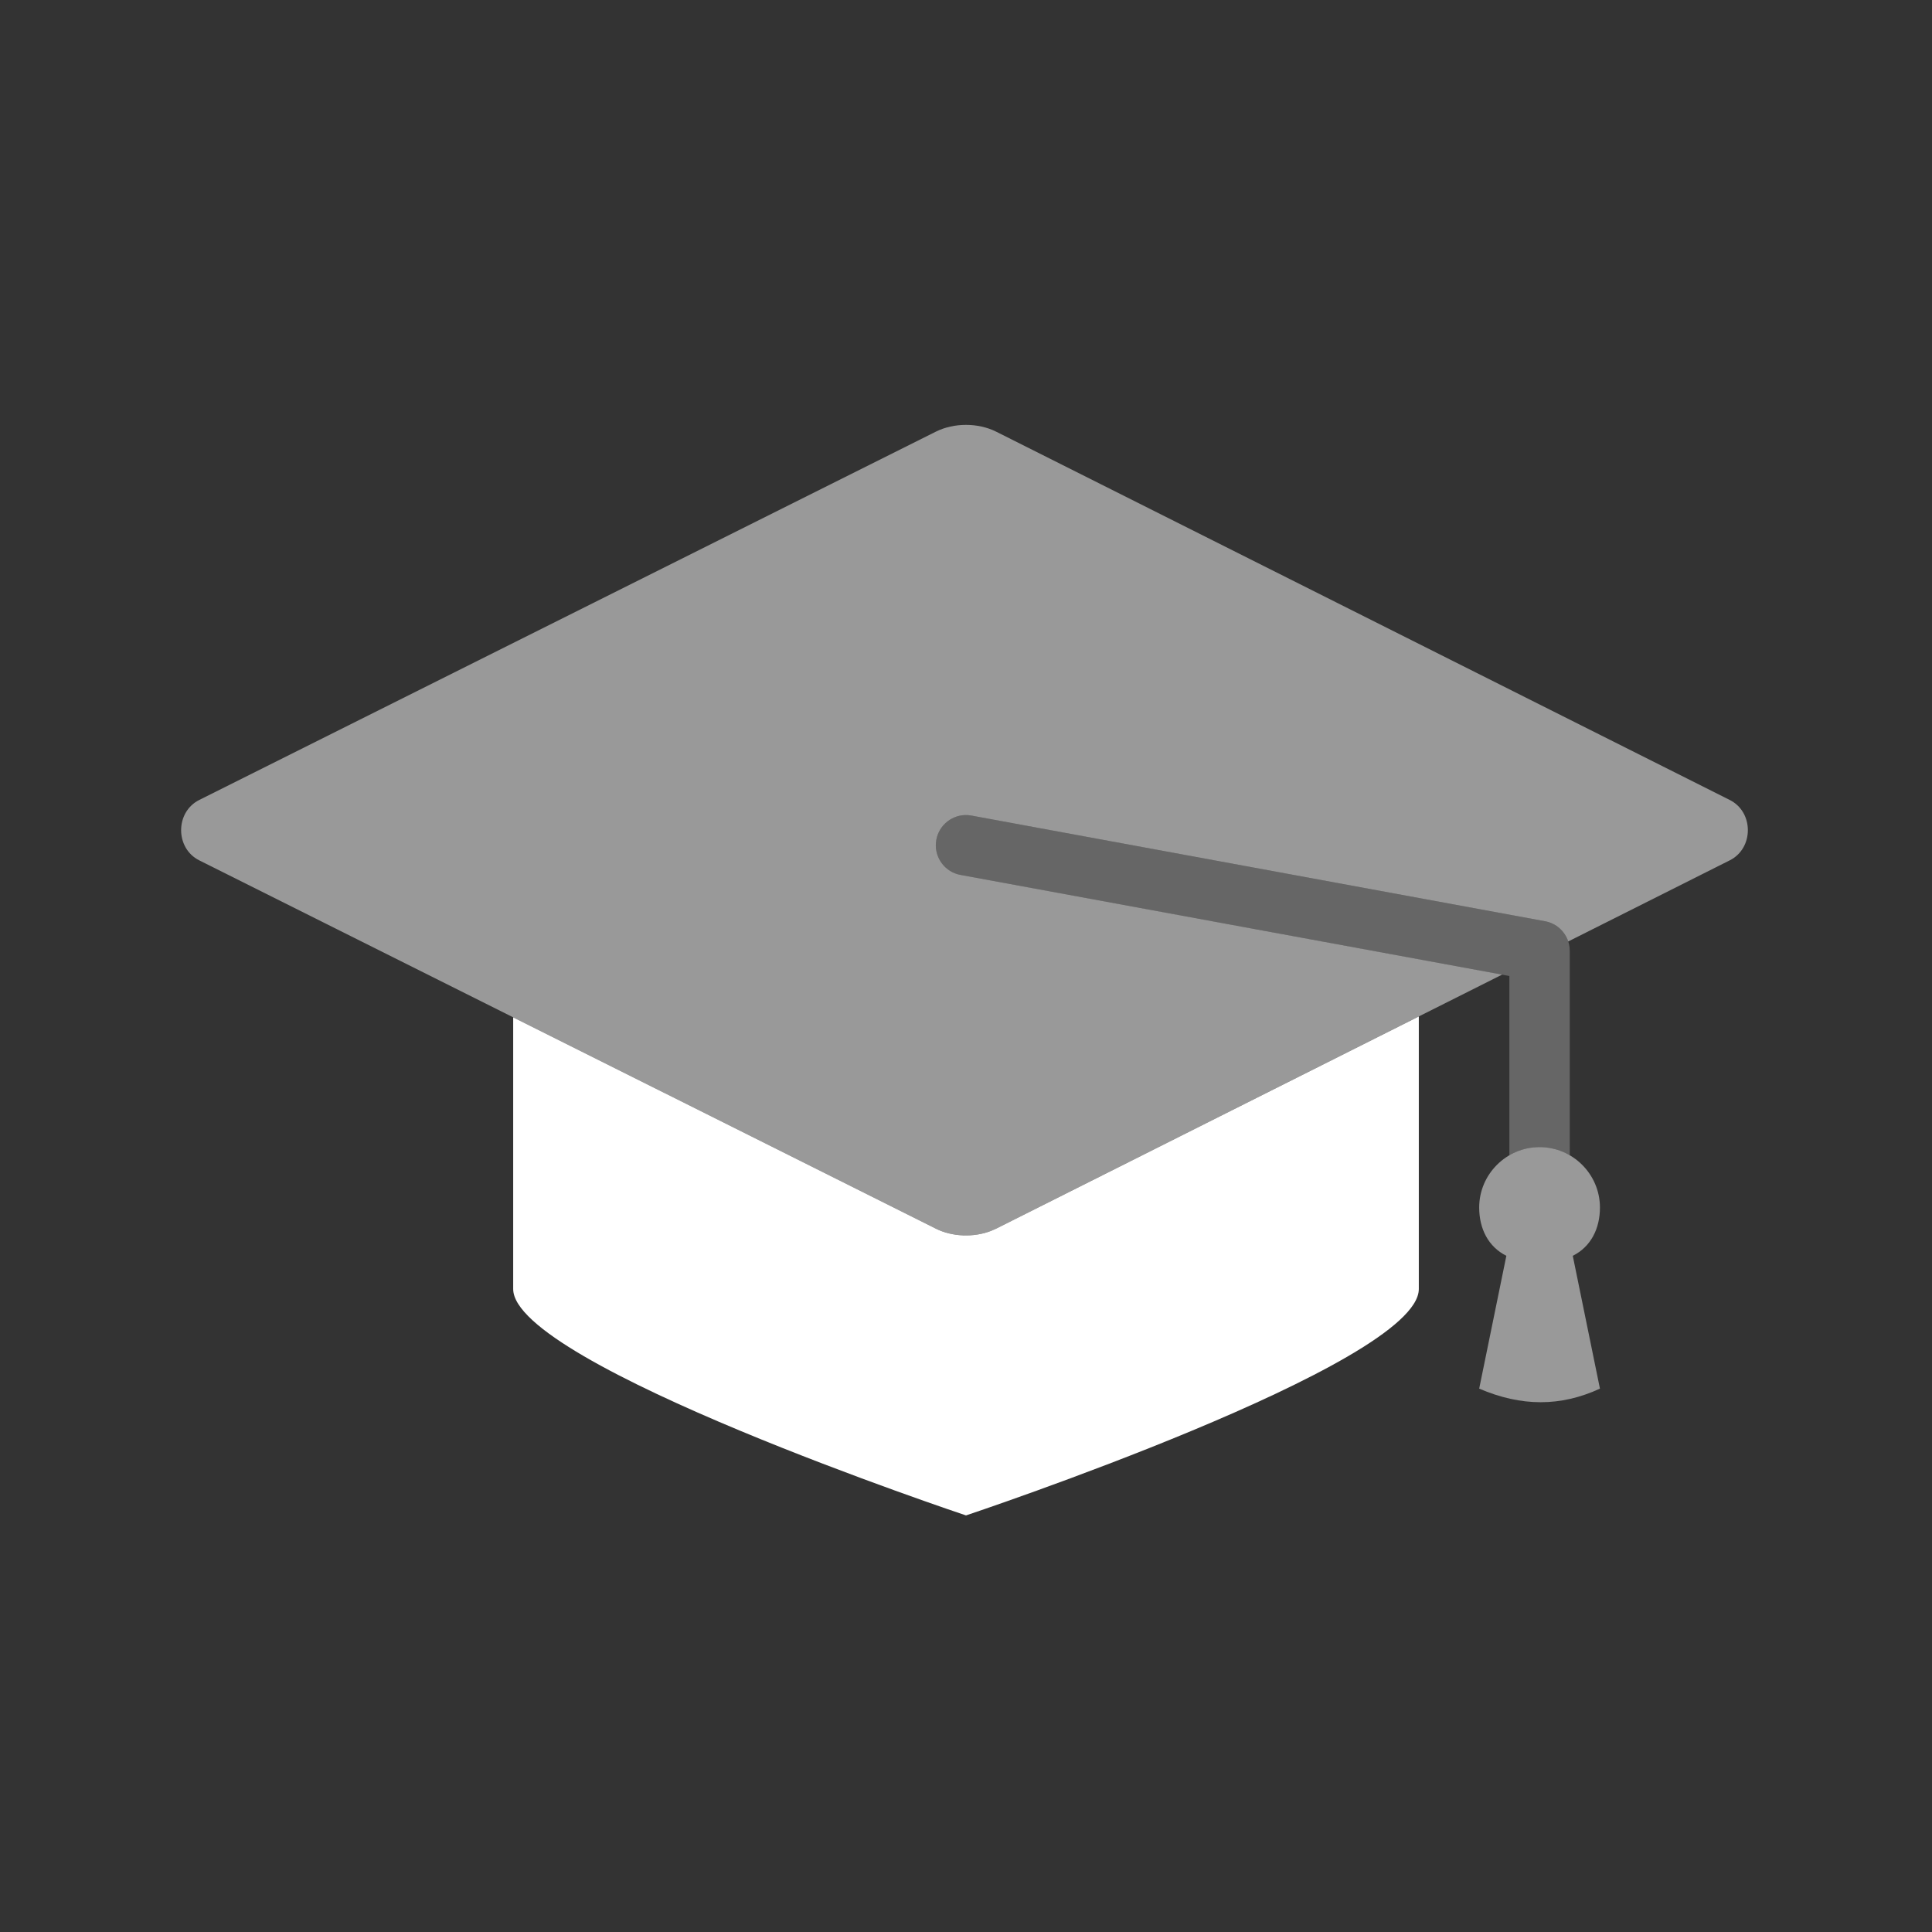
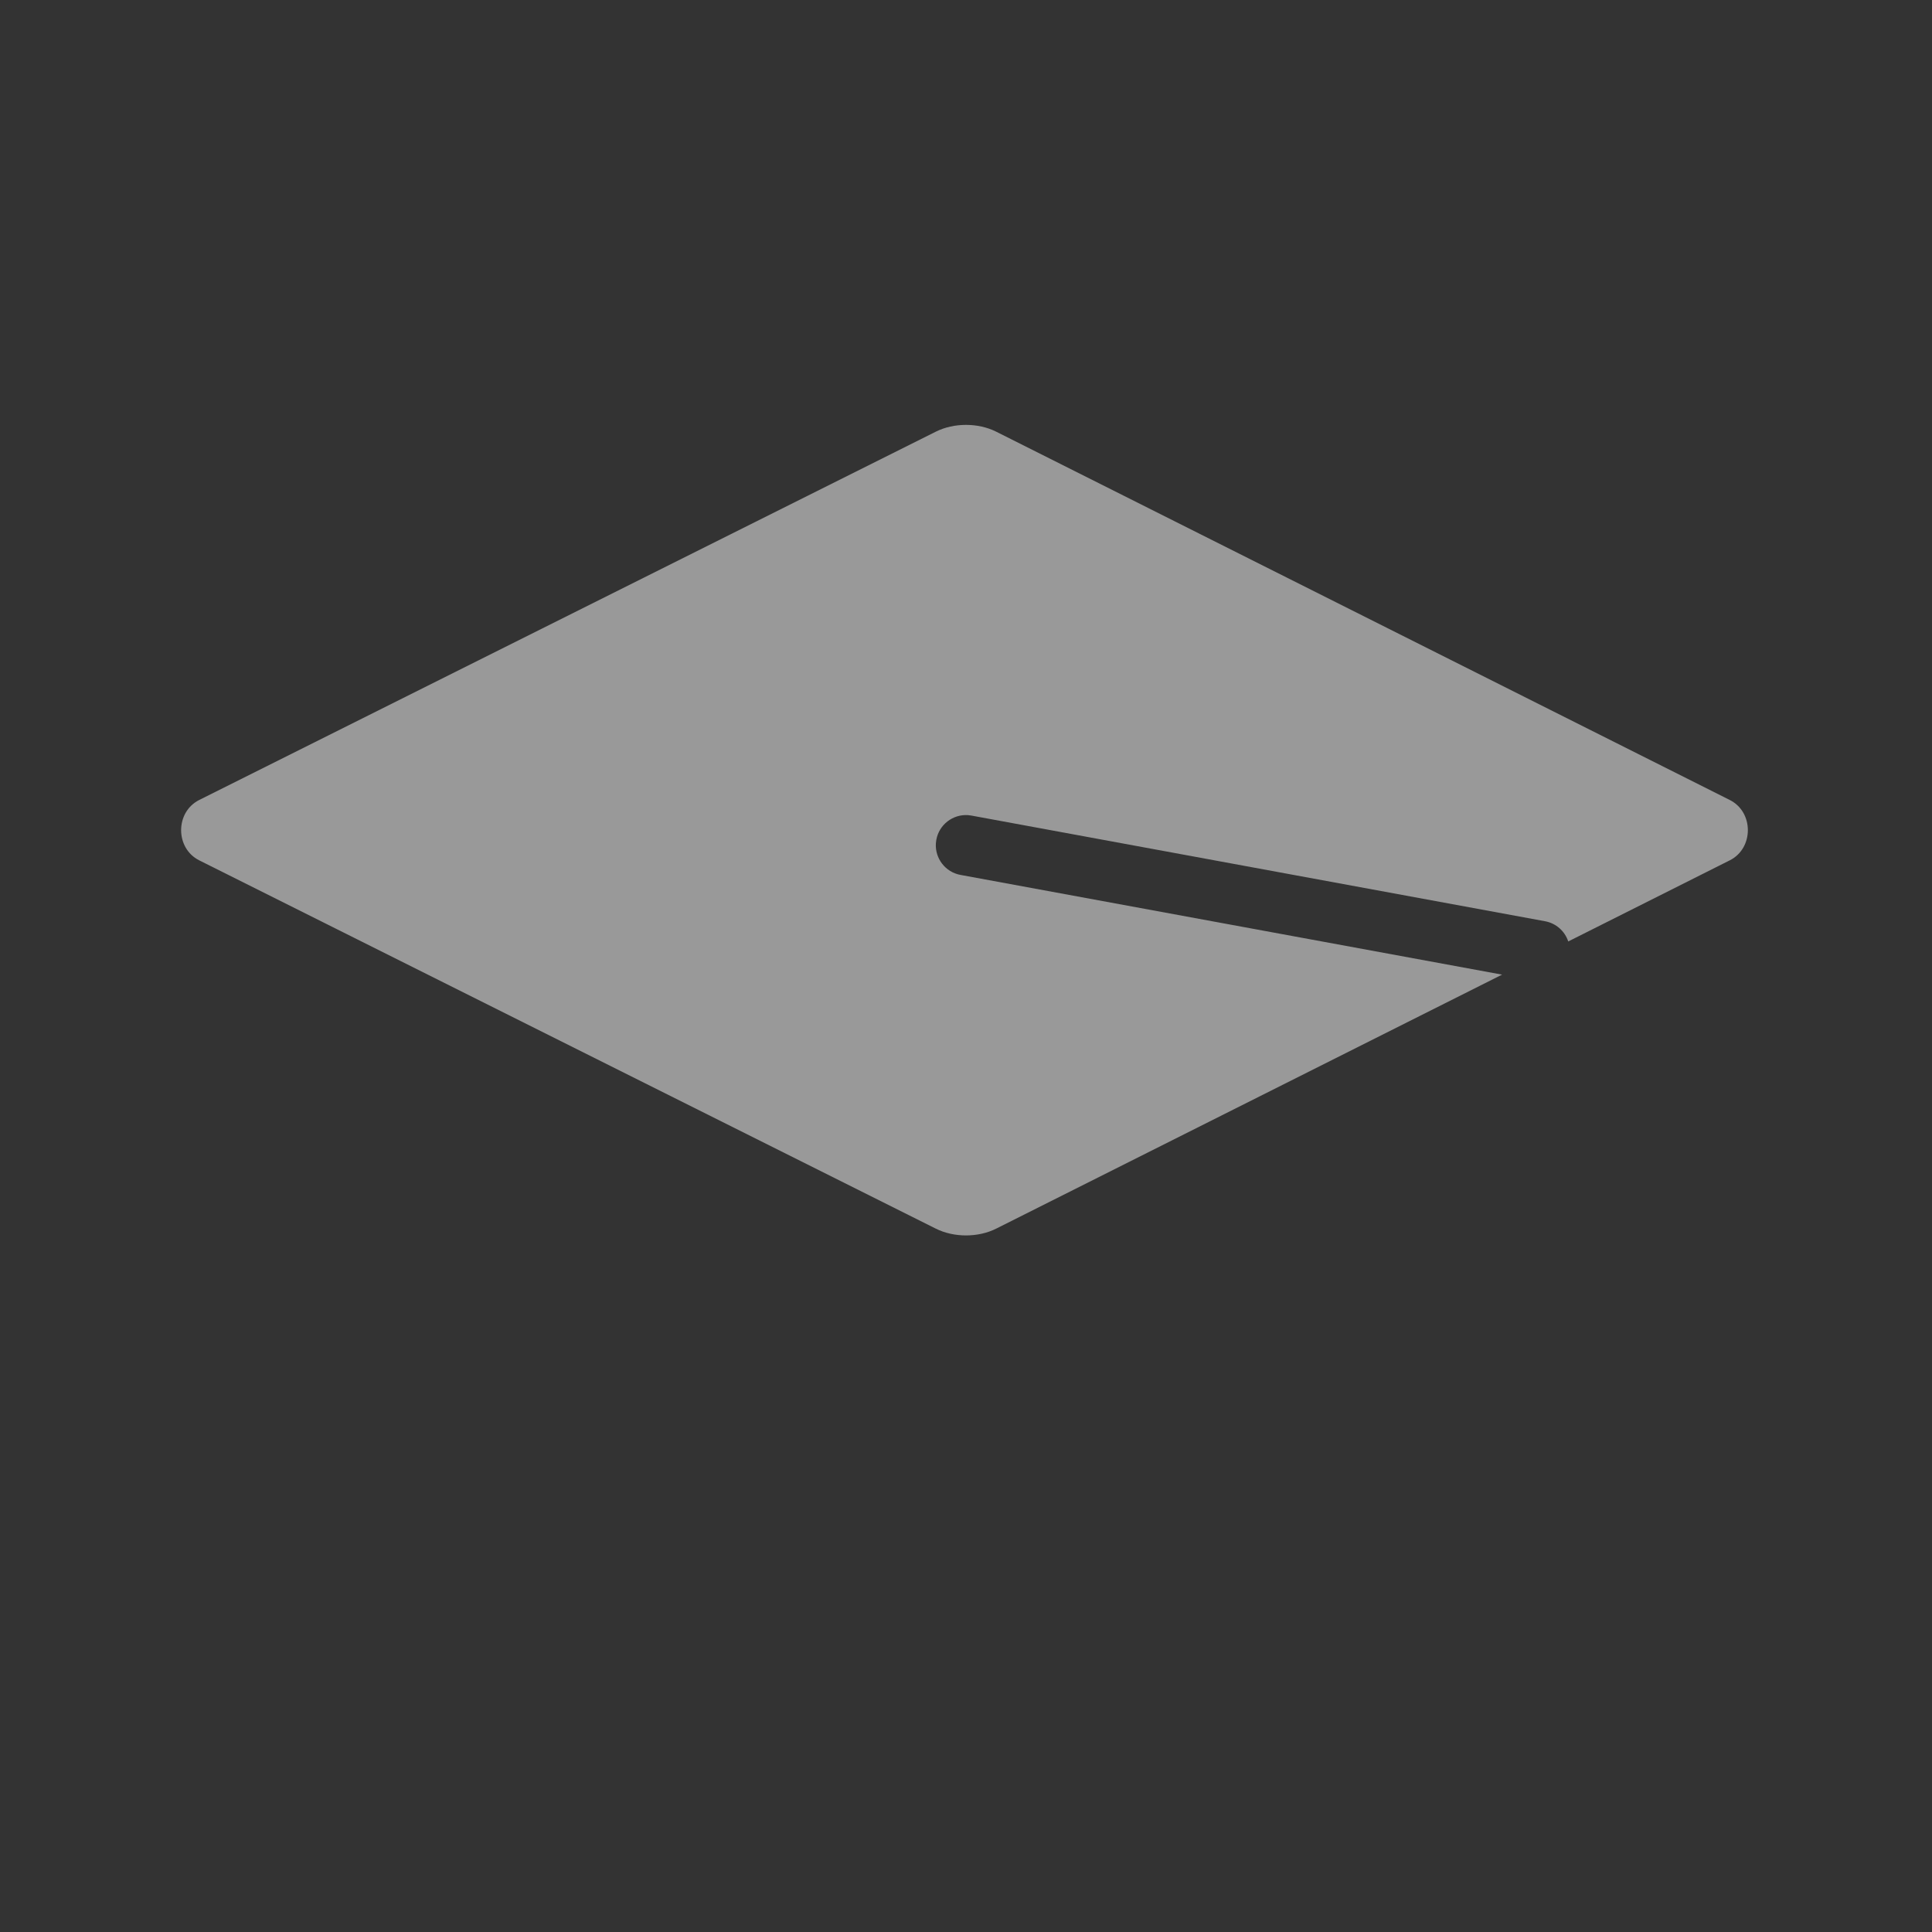
<svg xmlns="http://www.w3.org/2000/svg" width="64px" height="64px" viewBox="0 0 64 64" version="1.1">
  <rect x="0" y="0" width="64" height="64" fill="#333333" stroke="none" />
  <title>Artboard</title>
  <g id="Artboard" stroke="none" stroke-width="1" fill="none" fill-rule="evenodd">
    <g id="education" transform="translate(6, 14)" fill="#FFFFFF" fill-rule="nonzero">
-       <path d="M41,19.672 L41,28.7 L41,28.7 C41,31.2 26,36.2 26,36.2 C26,36.2 11,31.2 11,28.7 L11,19.701 L25,26.7 C25.545,26.973 26.256,26.998 26.832,26.774 L27,26.7 L41,19.672 Z" id="Combined-Shape" />
      <path d="M27,0.3 L51.3,12.5 C52.1,12.9 52.1,14.1 51.3,14.5 L45.95,17.187 C45.838,16.847 45.548,16.584 45.181,16.517 L45.181,16.517 L26.181,13.017 L26.065,13.002 C25.566,12.969 25.109,13.314 25.017,13.819 L25.017,13.819 L25.002,13.935 C24.969,14.434 25.314,14.891 25.819,14.983 L25.819,14.983 L43.758,18.286 L27,26.7 C26.4,27 25.6,27 25,26.7 L0.6,14.5 C-0.2,14.1 -0.2,12.9 0.6,12.5 L25,0.3 C25.6,7.10542736e-15 26.4,7.10542736e-15 27,0.3 Z" id="Combined-Shape" opacity="0.5" />
-       <path d="M26.065,13.002 L26.181,13.017 L45.181,16.517 C45.616,16.597 45.942,16.951 45.993,17.381 L46,17.5 L46.001,24.27 C45.706,24.099 45.364,24 45,24 C44.636,24 44.294,24.098 44,24.27 L44,18.332 L25.819,14.983 C25.314,14.891 24.969,14.434 25.002,13.935 L25.017,13.819 C25.109,13.314 25.566,12.969 26.065,13.002 Z" id="Combined-Shape" opacity="0.25" />
-       <path d="M47,26 C47,24.9 46.1,24 45,24 C43.9,24 43,24.9 43,26 C43,26.7 43.3,27.3 43.9,27.6 L43,32 C44.4,32.6 45.7,32.6 47,32 L46.1,27.6 C46.7,27.3 47,26.7 47,26 Z" id="Path" opacity="0.5" />
    </g>
  </g>
</svg>